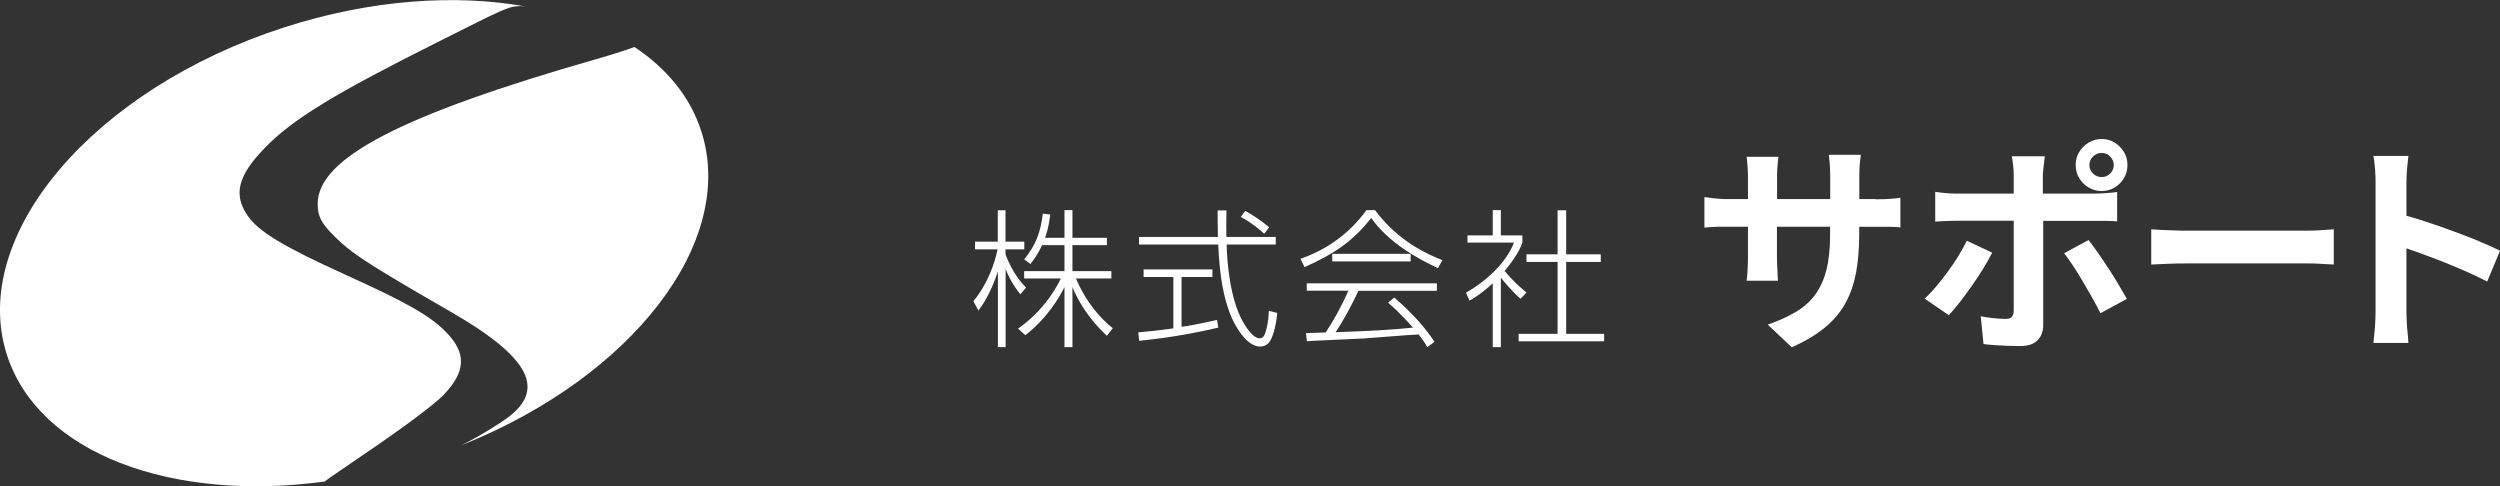
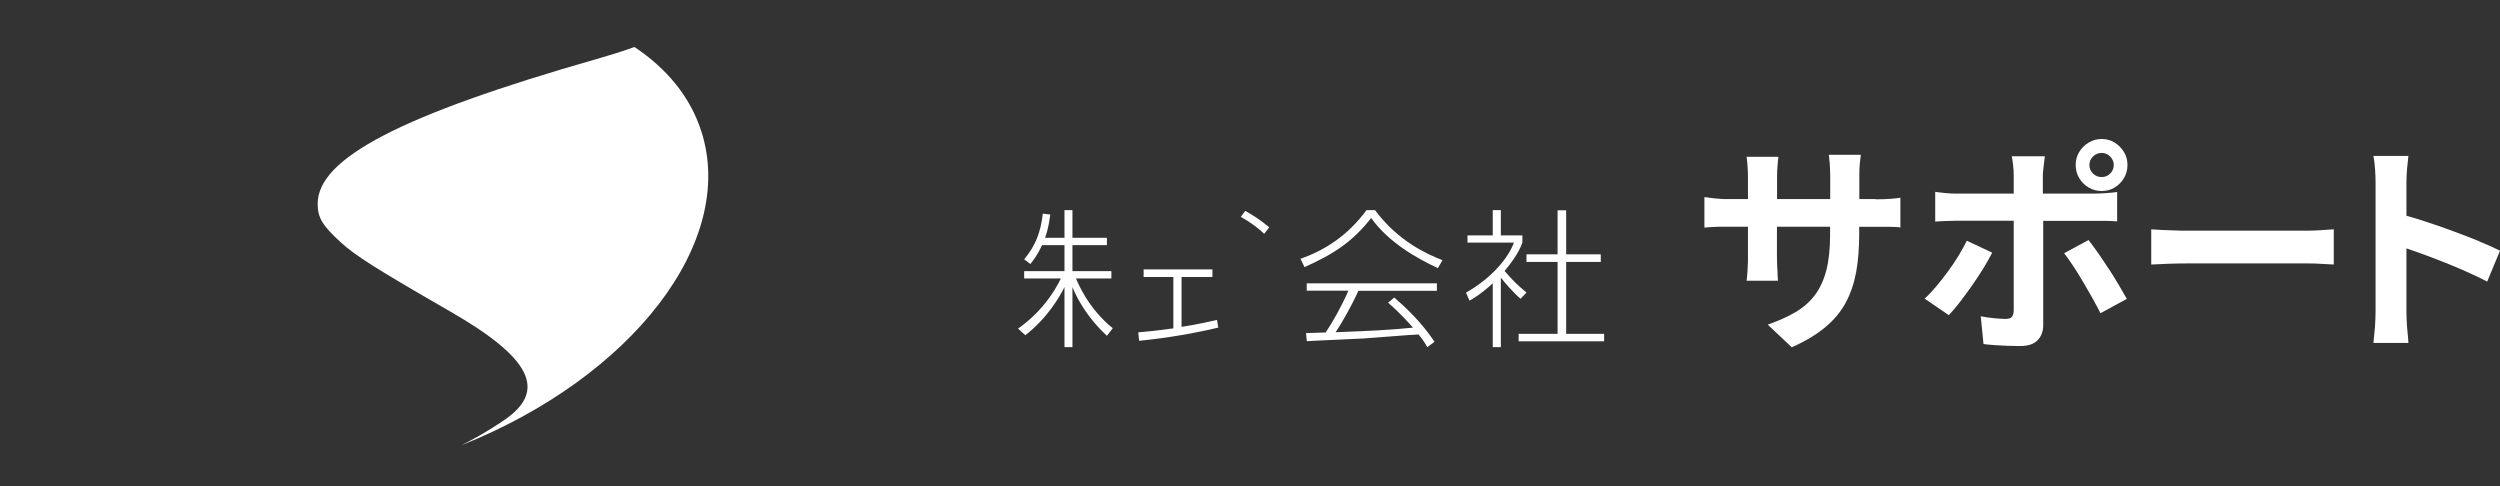
<svg xmlns="http://www.w3.org/2000/svg" id="_レイヤー_2" data-name="レイヤー 2" viewBox="0 0 200.92 39.07">
  <rect x="0" y="0" width="200.92" height="39.07" fill="#333333" stroke="none" />
  <defs>
    <style>
      .cls-1 {
        fill: #fff;
      }
    </style>
  </defs>
  <g id="footer">
    <g>
      <path class="cls-1" d="M86.48,22.38h2.84v-.59h-3.13v-2.09h2.77v-.59h-2.77v-2.22h-.64v2.22h-1.56c.1-.28,.28-.78,.42-1.87l-.6-.07c-.18,1.49-.56,2.54-1.5,3.67l.5,.38c.26-.34,.58-.74,.94-1.52h1.8v2.09h-3.24v.59h2.95c-1.15,2.36-2.85,3.61-3.44,4.03l.58,.53c1.79-1.38,2.78-3.12,3.15-3.87v4.83h.64v-4.83c.43,1.08,1.31,2.57,2.77,3.92l.47-.61c-1.96-1.58-2.78-3.59-2.95-3.99Z" />
-       <path class="cls-1" d="M82.45,23.1c-.29-.3-1.02-1.04-1.64-2.65v-.41h1.51v-.62h-1.51v-2.52h-.62v2.52h-1.83v.62h1.81c-.2,1.06-.81,2.82-1.94,4.16l.4,.76c.31-.42,.95-1.28,1.57-3.15v6.09h.62v-6.28c.41,1.06,.96,1.75,1.18,2.03l.47-.54Z" />
-       <path class="cls-1" d="M101.66,26.82c-.06,.19-.18,.37-.42,.37-.59,0-1.2-1.08-1.32-1.28-1.09-1.91-1.3-4.85-1.34-6.26h3.95v-.61h-3.97c-.01-.62-.01-1.21,.01-2.13h-.71c0,.66,0,1.08,.02,2.13h-6.34v.61h6.37c.11,2.75,.47,4.33,.96,5.6,.28,.73,1.24,2.6,2.39,2.6,.49,0,.74-.29,.86-.52,.08-.14,.41-.85,.53-2.18l-.68-.17c-.02,.9-.17,1.46-.3,1.83Z" />
      <path class="cls-1" d="M94.96,26.28v-4.02h2.48v-.61h-5.53v.61h2.39v4.13c-1.15,.16-1.88,.24-2.82,.32l.07,.68c1.24-.13,3.47-.38,6.36-1.06l-.1-.62c-.74,.17-1.55,.35-2.85,.56Z" />
      <path class="cls-1" d="M102.01,18.27c-.79-.65-1.37-1.01-1.93-1.32l-.36,.48c1,.56,1.52,1.02,1.88,1.36l.41-.52Z" />
-       <rect class="cls-1" x="107.07" y="20.4" width="6.3" height=".61" />
      <path class="cls-1" d="M105,23.36h3.37c-.62,1.4-1.31,2.59-1.83,3.36-.19,.01-1.48,.05-1.58,.05l.07,.65c.65-.05,3.87-.17,4.61-.22,.64-.04,3.72-.3,4.37-.32,.44,.55,.55,.76,.7,1.02l.58-.43c-.66-.97-1.55-2.11-3.24-3.56l-.49,.42c.98,.84,1.7,1.67,2,2-2.04,.2-3.13,.25-6.22,.37,.53-.78,1.33-2.21,1.83-3.33h6.31v-.6h-10.46v.6Z" />
      <path class="cls-1" d="M110.5,16.89h-.68c-1.54,2.1-3.41,3.24-5.3,3.91l.32,.67c2.42-1.09,3.87-2.06,5.36-3.95,1.41,1.98,3.69,3.25,5.36,4.03l.37-.64c-1.21-.47-3.56-1.51-5.43-4.03Z" />
      <polygon class="cls-1" points="125.87 21.05 128.65 21.05 128.65 20.44 125.87 20.44 125.87 16.9 125.18 16.9 125.18 20.44 122.68 20.44 122.68 21.05 125.18 21.05 125.18 26.83 122.05 26.83 122.05 27.43 128.92 27.43 128.92 26.83 125.87 26.83 125.87 21.05" />
      <path class="cls-1" d="M122.68,23.51c-.84-.71-.98-.85-1.76-1.73,.5-.61,1.14-1.44,1.43-2.28v-.58h-1.73v-2.03h-.65v2.03h-2.03v.58h3.73c-.47,1.28-1.83,2.87-3.85,4.02l.28,.64c.36-.2,.96-.55,1.87-1.39v5.13h.65v-5.59c.18,.24,1.08,1.31,1.59,1.7l.47-.5Z" />
      <path class="cls-1" d="M150.76,16h-1.33v-1.89c0-.37,.01-.7,.04-.98,.03-.28,.06-.51,.08-.69h-2.57c.02,.18,.05,.41,.07,.69,.02,.28,.04,.61,.04,.98v1.89h-4.27v-1.78c0-.35,.01-.66,.04-.94,.02-.28,.05-.51,.07-.68h-2.56c.04,.26,.06,.53,.08,.81,.02,.28,.03,.55,.03,.81v1.78h-1.53c-.3,0-.58,0-.83-.03-.25-.02-.47-.04-.67-.07-.19-.03-.35-.05-.47-.06v2.45c.14-.01,.31-.02,.5-.04,.19-.01,.4-.02,.65-.03,.25,0,.52,0,.82,0h1.53v2.45c0,.26,0,.52-.02,.76-.01,.25-.02,.46-.04,.65-.01,.19-.03,.34-.05,.48h2.52c-.01-.13-.02-.29-.03-.48,0-.19-.01-.4-.03-.65-.01-.25-.02-.5-.02-.76v-2.45h4.27v.68c0,1.1-.1,2.04-.3,2.82-.2,.77-.5,1.43-.91,1.98-.41,.55-.93,1.01-1.56,1.38-.63,.37-1.38,.71-2.24,1.01l1.93,1.82c1.08-.48,1.97-1.01,2.68-1.6s1.26-1.25,1.66-1.99c.4-.74,.67-1.56,.84-2.47,.16-.91,.24-1.92,.24-3.03v-.59h1.33c.48,0,.88,0,1.21,0,.32,0,.58,.02,.77,.05v-2.39c-.24,.04-.51,.07-.81,.09-.3,.02-.69,.04-1.17,.04Z" />
      <path class="cls-1" d="M169.46,21.59c-.29-.45-.57-.87-.85-1.27s-.54-.74-.76-1.03l-1.96,1.06c.22,.28,.45,.61,.71,1,.26,.39,.52,.81,.78,1.25,.26,.44,.52,.89,.77,1.33s.46,.86,.66,1.24l2.12-1.15c-.18-.32-.4-.7-.65-1.12-.25-.43-.52-.86-.81-1.31Z" />
      <path class="cls-1" d="M169.95,11.46c-.31-.19-.66-.29-1.04-.29s-.74,.1-1.05,.29c-.32,.19-.57,.44-.76,.76-.19,.31-.28,.66-.28,1.04s.09,.74,.28,1.05c.19,.32,.44,.57,.76,.76,.32,.19,.67,.28,1.05,.28s.73-.09,1.04-.28c.31-.19,.56-.44,.75-.76,.19-.32,.28-.67,.28-1.05s-.09-.73-.28-1.04c-.19-.31-.43-.56-.75-.76Zm-.36,2.49c-.19,.19-.42,.28-.68,.28s-.51-.09-.7-.28-.29-.42-.29-.69,.1-.49,.29-.68,.43-.29,.7-.29,.49,.1,.68,.29c.19,.19,.29,.42,.29,.68s-.1,.51-.29,.69Z" />
      <path class="cls-1" d="M167.44,17.75h.94c.25,0,.54,0,.87,0,.32,0,.62,.02,.9,.04v-2.36c-.25,.04-.55,.07-.89,.09-.34,.02-.64,.04-.89,.04h-4.19v-1.44c0-.16,.01-.34,.04-.55,.02-.21,.05-.41,.07-.6s.04-.33,.05-.41h-2.66c.04,.14,.07,.38,.11,.71s.05,.62,.05,.85v1.44h-4.57c-.29,0-.58-.01-.88-.04-.3-.03-.59-.06-.86-.1v2.39c.26-.02,.55-.04,.87-.05,.32-.01,.61-.02,.87-.02h4.57v5.26c0,.49,0,.92,0,1.28,0,.36,0,.59,0,.7-.01,.23-.07,.39-.16,.5-.1,.1-.26,.15-.5,.15-.22,0-.51-.02-.87-.05s-.74-.09-1.12-.16l.22,2.23c.31,.04,.63,.07,.95,.09,.32,.02,.65,.04,.99,.05,.33,.01,.67,.02,.99,.02,.64,0,1.11-.15,1.41-.46,.31-.31,.46-.72,.46-1.23v-8.37h3.27Z" />
      <path class="cls-1" d="M160.1,20.3l-2.03-.95c-.19,.38-.42,.79-.67,1.21-.26,.42-.54,.84-.85,1.26-.31,.42-.62,.82-.94,1.2-.32,.38-.63,.71-.93,.98l1.94,1.33c.25-.26,.53-.6,.85-1,.31-.4,.63-.84,.96-1.3,.33-.47,.64-.94,.93-1.4s.53-.91,.74-1.31Z" />
      <path class="cls-1" d="M185.46,18.54h-9.67c-.31,0-.65,0-1.02-.02s-.72-.03-1.05-.04c-.34-.02-.61-.03-.83-.05v2.83c.34-.02,.78-.04,1.31-.06,.54-.02,1.07-.03,1.58-.03h9.67c.38,0,.78,.01,1.19,.04,.41,.02,.71,.04,.92,.05v-2.83c-.24,.01-.55,.03-.92,.06-.37,.03-.77,.05-1.19,.05Z" />
      <path class="cls-1" d="M199.26,19.39c-.67-.27-1.38-.54-2.13-.82s-1.51-.54-2.25-.78c-.53-.18-1.02-.32-1.48-.45v-2.65c0-.37,.02-.75,.05-1.12,.04-.38,.07-.72,.11-1.04h-2.81c.06,.31,.1,.67,.13,1.08,.03,.41,.04,.77,.04,1.08v10.35c0,.36-.02,.78-.05,1.26-.04,.48-.08,.9-.12,1.26h2.81c-.01-.25-.04-.54-.07-.86s-.06-.64-.07-.94c-.01-.31-.02-.54-.02-.71v-5.09c.35,.12,.71,.25,1.11,.39,.61,.22,1.22,.45,1.85,.7s1.25,.51,1.86,.78c.61,.27,1.17,.54,1.67,.8l1.03-2.48c-.45-.23-1-.48-1.67-.75Z" />
-       <path class="cls-1" d="M27.79,22.09c-5.04-2.28-7.04-3.49-7.92-4.8-1.12-1.67-.74-3.17,1.36-5.35,2.23-2.33,5.64-4.41,14.21-8.69,2.49-1.24,3.87-1.96,4.78-2.35,0,0,0,0,0,0,.11-.05,.22-.09,.32-.13,.02,0,.04-.01,.05-.02,.08-.03,.16-.06,.24-.09,.03,0,.05-.02,.08-.03,.07-.02,.13-.04,.19-.05,.03,0,.06-.02,.09-.02,.05-.01,.1-.02,.15-.03,.03,0,.07-.01,.1-.02,.02,0,.04,0,.06,0,.28-.03,.53-.02,.83,.02,0,0-.02,0-.03,0C36.6-.5,29.78-.03,22.87,2.19,7.46,7.16-2.53,18.95,.56,28.53c2.55,7.91,13.22,11.84,25.53,10.17,.14-.14,2.02-1.4,4.26-2.94,2.46-1.69,4.68-3.37,5.3-4.02,1.82-1.91,1.86-3.39,.13-5.12-1.27-1.27-3.17-2.35-8-4.53Z" />
      <path class="cls-1" d="M50.98,3.78h0s-.99,.38-3.05,.97c-15.67,4.48-22.4,7.97-22.4,11.63,0,1.11,.37,1.73,1.84,3.08,1.19,1.09,2.83,2.13,8.86,5.6,6.39,3.68,7.81,6.32,4.28,8.71-1.61,1.09-2.44,1.5-3.4,2,0,0,.02,0,.03-.01,13.63-5.46,22.1-16.3,19.22-25.22-.89-2.77-2.78-5.04-5.38-6.77Z" />
    </g>
  </g>
</svg>